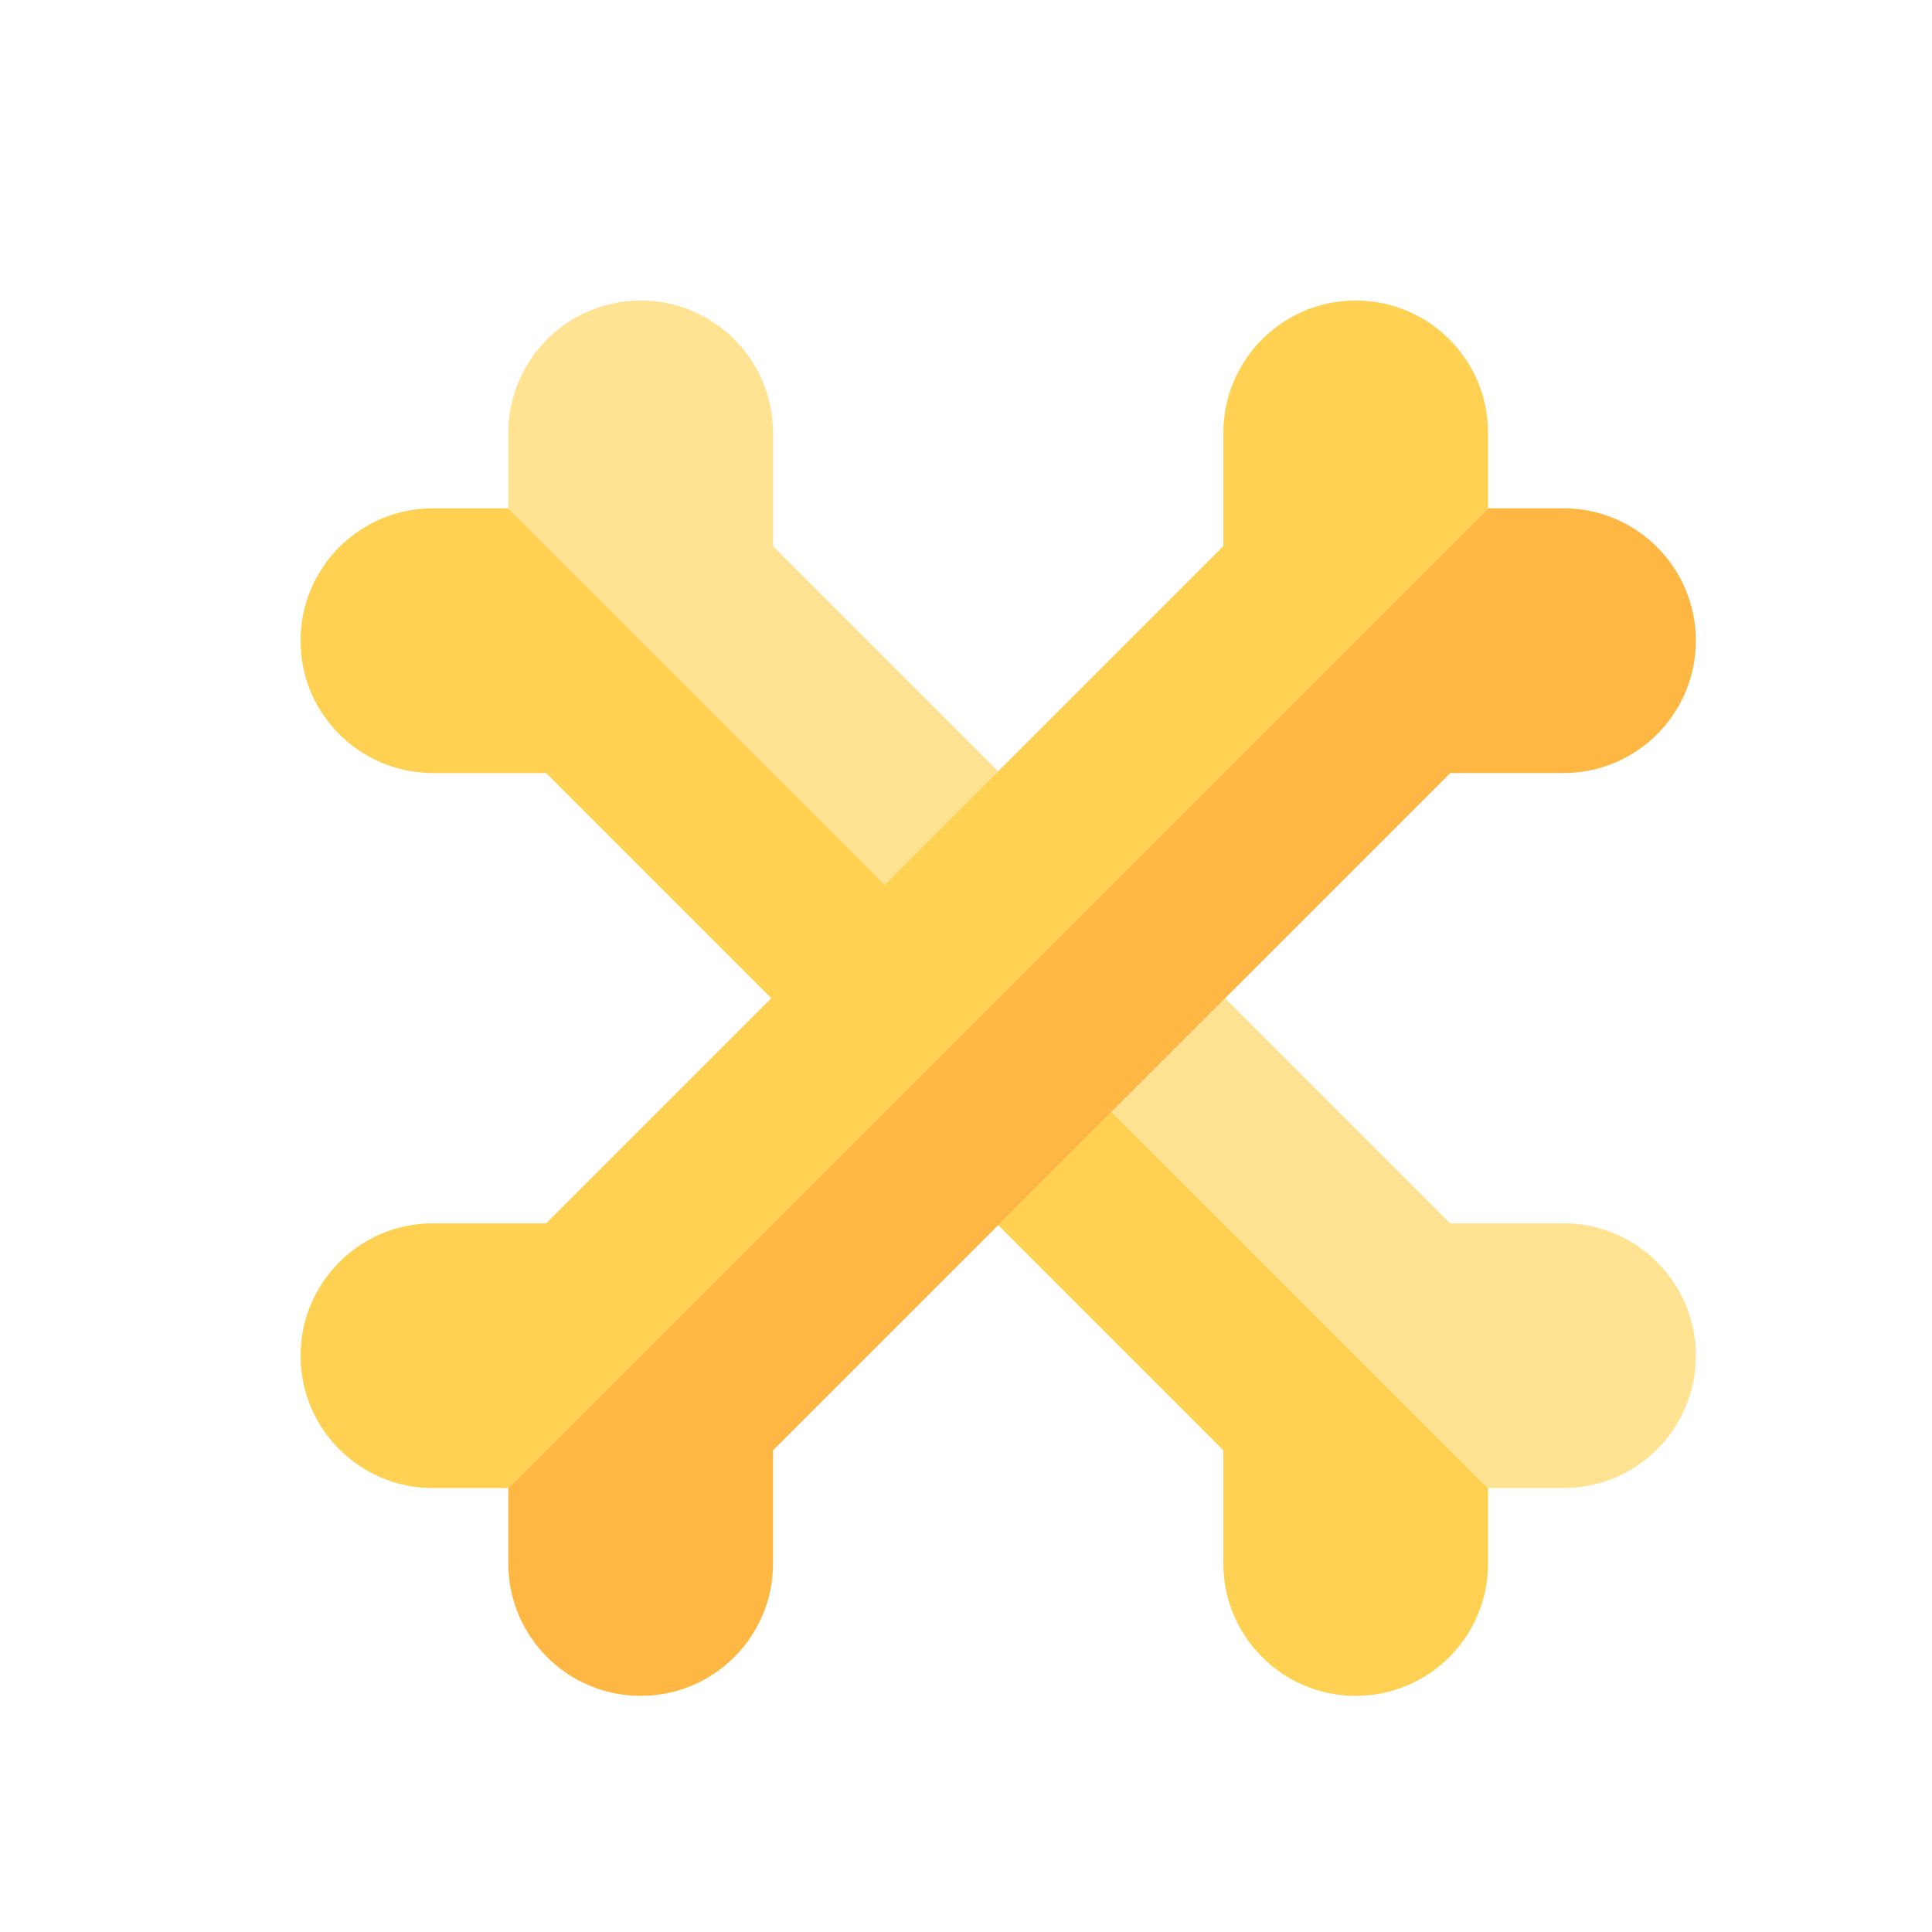
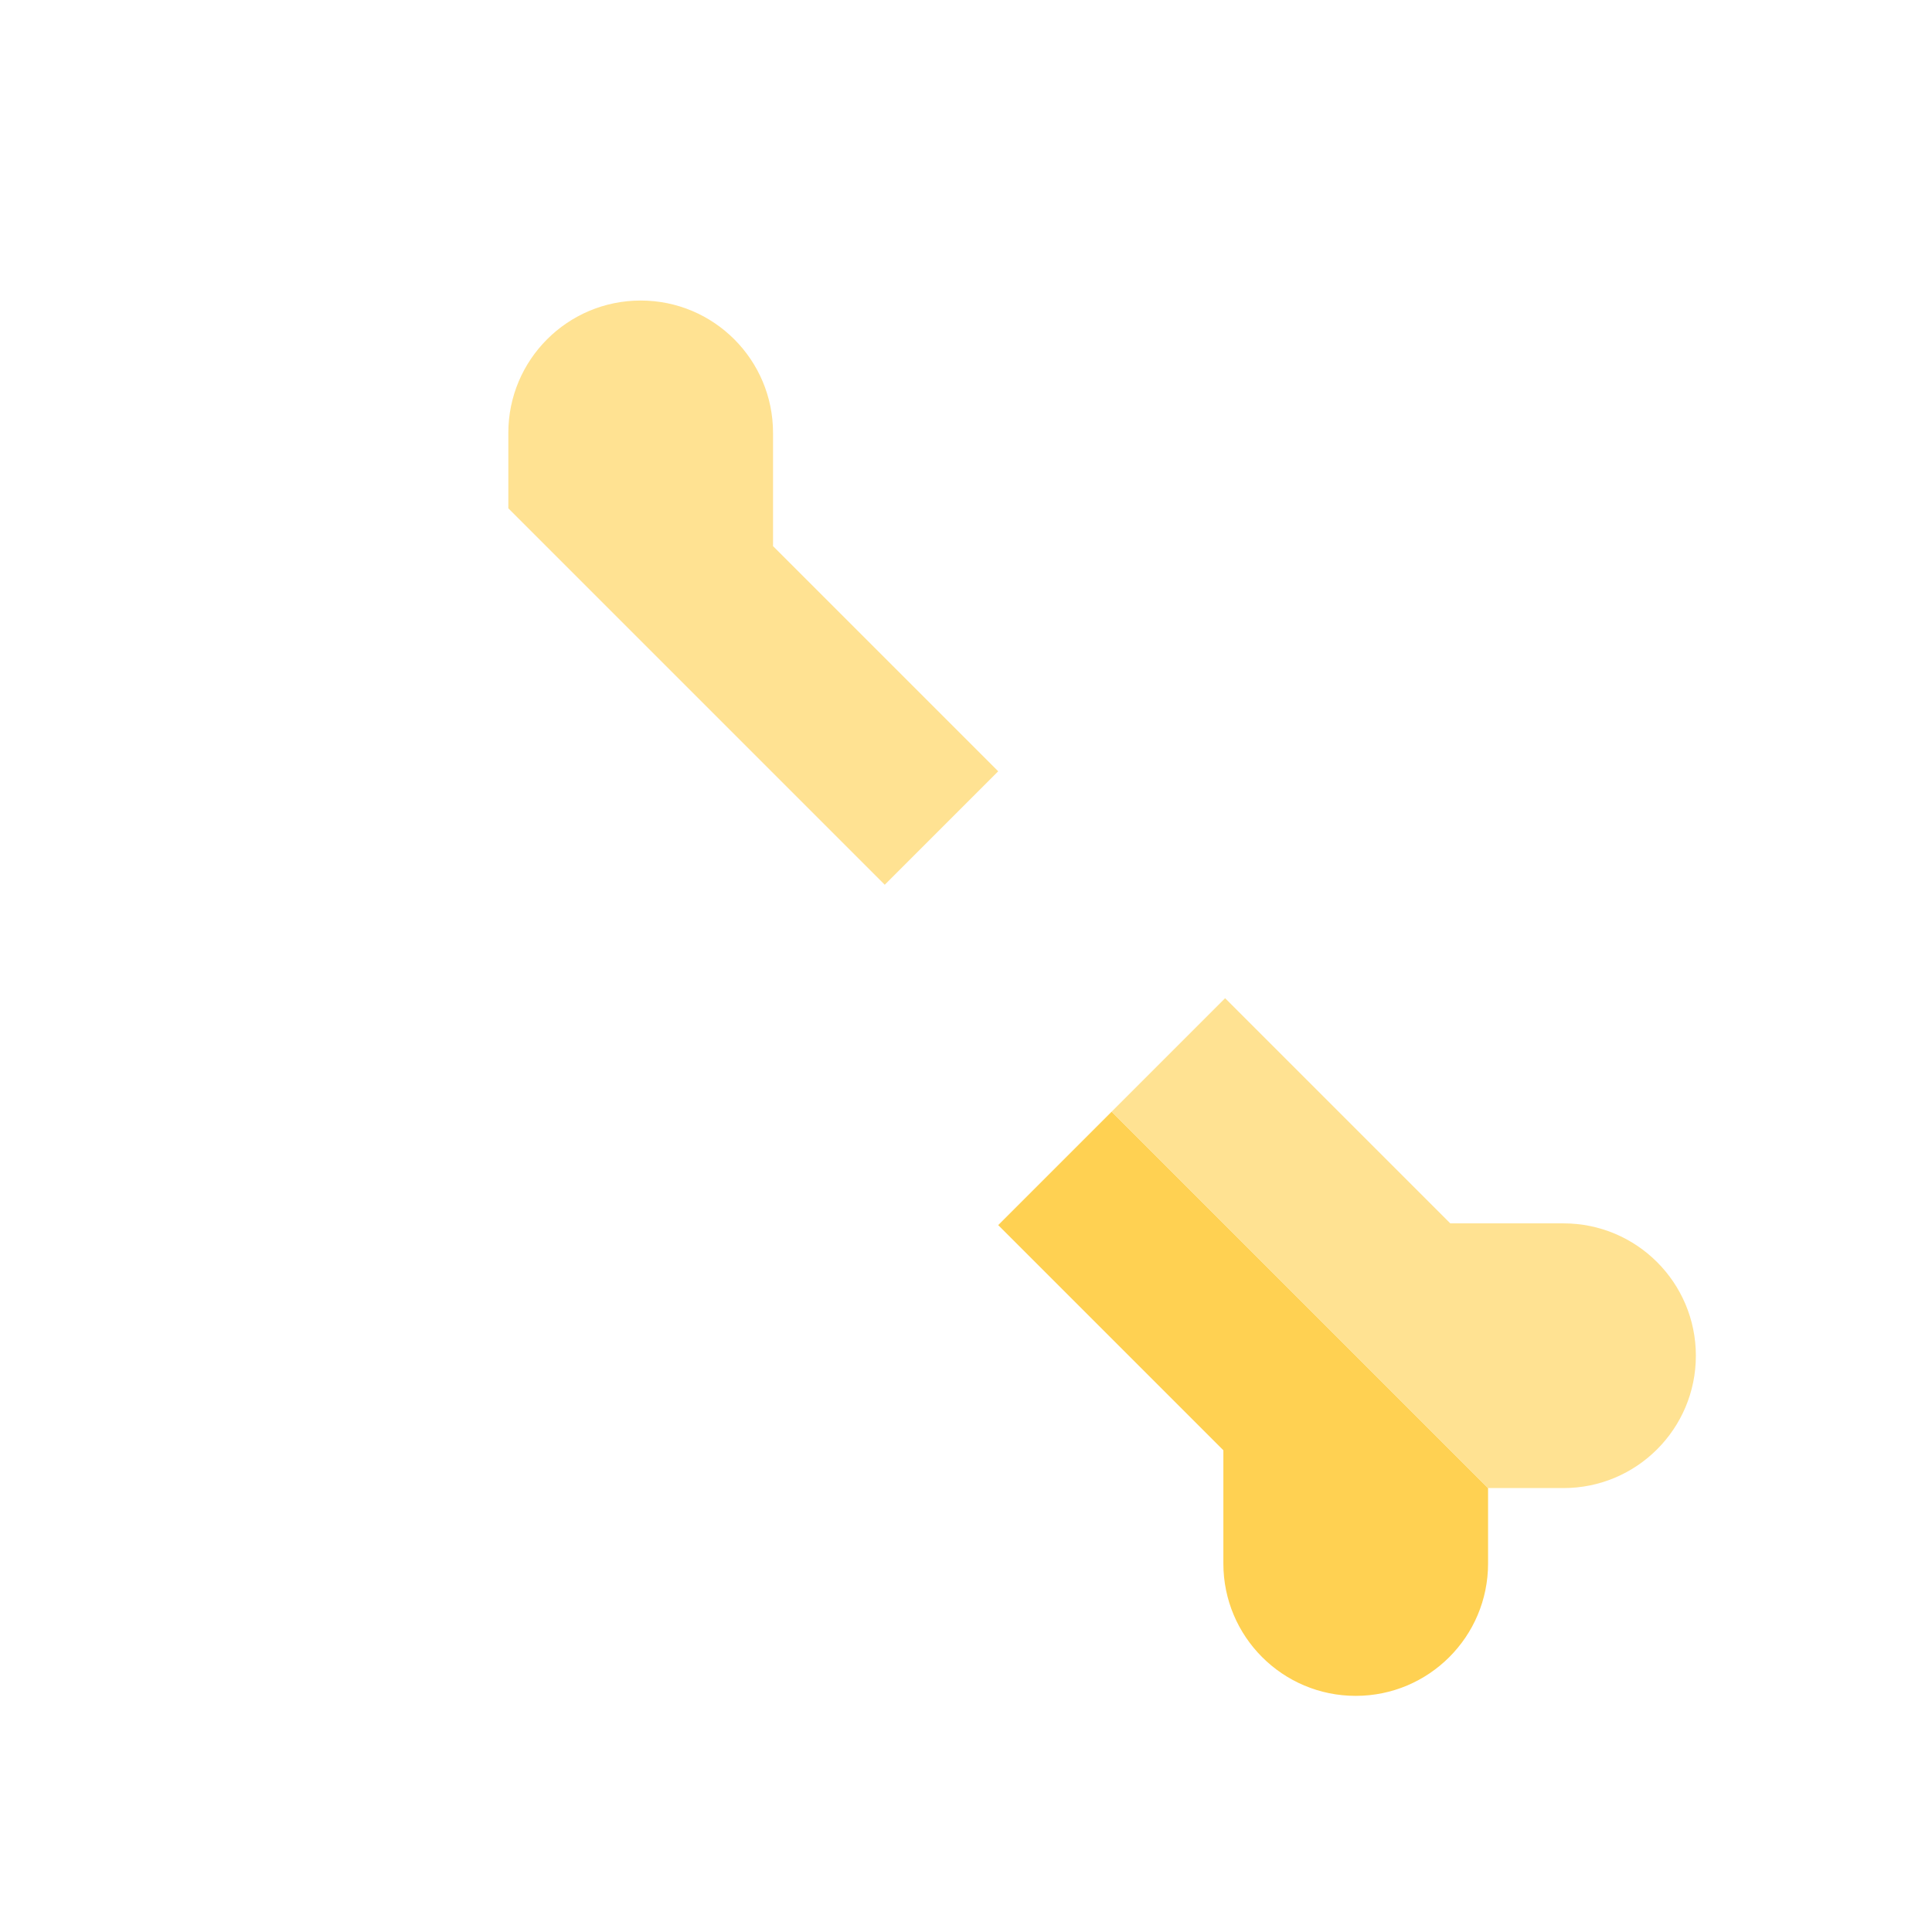
<svg xmlns="http://www.w3.org/2000/svg" width="90px" height="90px" viewBox="0 0 90 90" version="1.1">
  <title>hos-anatomia</title>
  <desc>Created with Sketch.</desc>
  <defs />
  <g id="Page-1" stroke="none" stroke-width="1" fill="none" fill-rule="evenodd">
    <g id="hos-anatomia">
      <g id="bones" transform="translate(14, 14)">
        <g id="Capa_1">
          <g id="Group">
            <path d="M32.5,43.07 L42.989,53.559 L42.989,58.834 C42.989,62.24 45.749,65 49.154,65 C52.56,65 55.32,62.24 55.32,58.834 L55.32,55.32 L37.785,37.785 L32.5,43.07 L32.5,43.07 Z" id="Shape" fill="#FFD152" />
            <path d="M58.834,42.989 L53.559,42.989 L43.07,32.5 L37.785,37.785 L55.32,55.32 L58.834,55.32 C62.24,55.32 65,52.56 65,49.154 C65,45.749 62.24,42.989 58.834,42.989 L58.834,42.989 Z" id="Shape" fill="#FFE292" />
            <path d="M32.5,21.93 L22.011,11.441 L22.011,6.166 C22.011,2.76 19.251,0 15.846,0 C12.44,0 9.68,2.76 9.68,6.166 L9.68,9.68 L27.215,27.215 L32.5,21.93 L32.5,21.93 Z" id="Shape" fill="#FFE292" />
-             <path d="M53.559,22.011 L58.834,22.011 C62.24,22.011 65,19.251 65,15.846 C65,12.44 62.24,9.68 58.834,9.68 L55.32,9.68 L9.68,55.32 L9.68,58.834 C9.68,62.24 12.44,65 15.846,65 C19.251,65 22.011,62.24 22.011,58.834 L22.011,53.559 L32.5,43.07 L37.785,37.785 L53.559,22.011 L53.559,22.011 Z" id="Shape" fill="#FFB743" />
-             <path d="M55.32,9.68 L55.32,6.166 C55.32,2.76 52.56,0 49.154,0 C45.749,0 42.989,2.76 42.989,6.166 L42.989,11.441 L27.215,27.215 L9.68,9.68 L6.166,9.68 C2.76,9.68 0,12.44 0,15.846 C0,19.251 2.76,22.011 6.166,22.011 L11.441,22.011 L21.93,32.5 L11.441,42.989 L6.166,42.989 C2.76,42.989 0,45.749 0,49.154 C0,52.56 2.76,55.32 6.166,55.32 L9.68,55.32 L55.32,9.68 L55.32,9.68 Z" id="Shape" fill="#FFD152" />
          </g>
        </g>
      </g>
    </g>
  </g>
</svg>